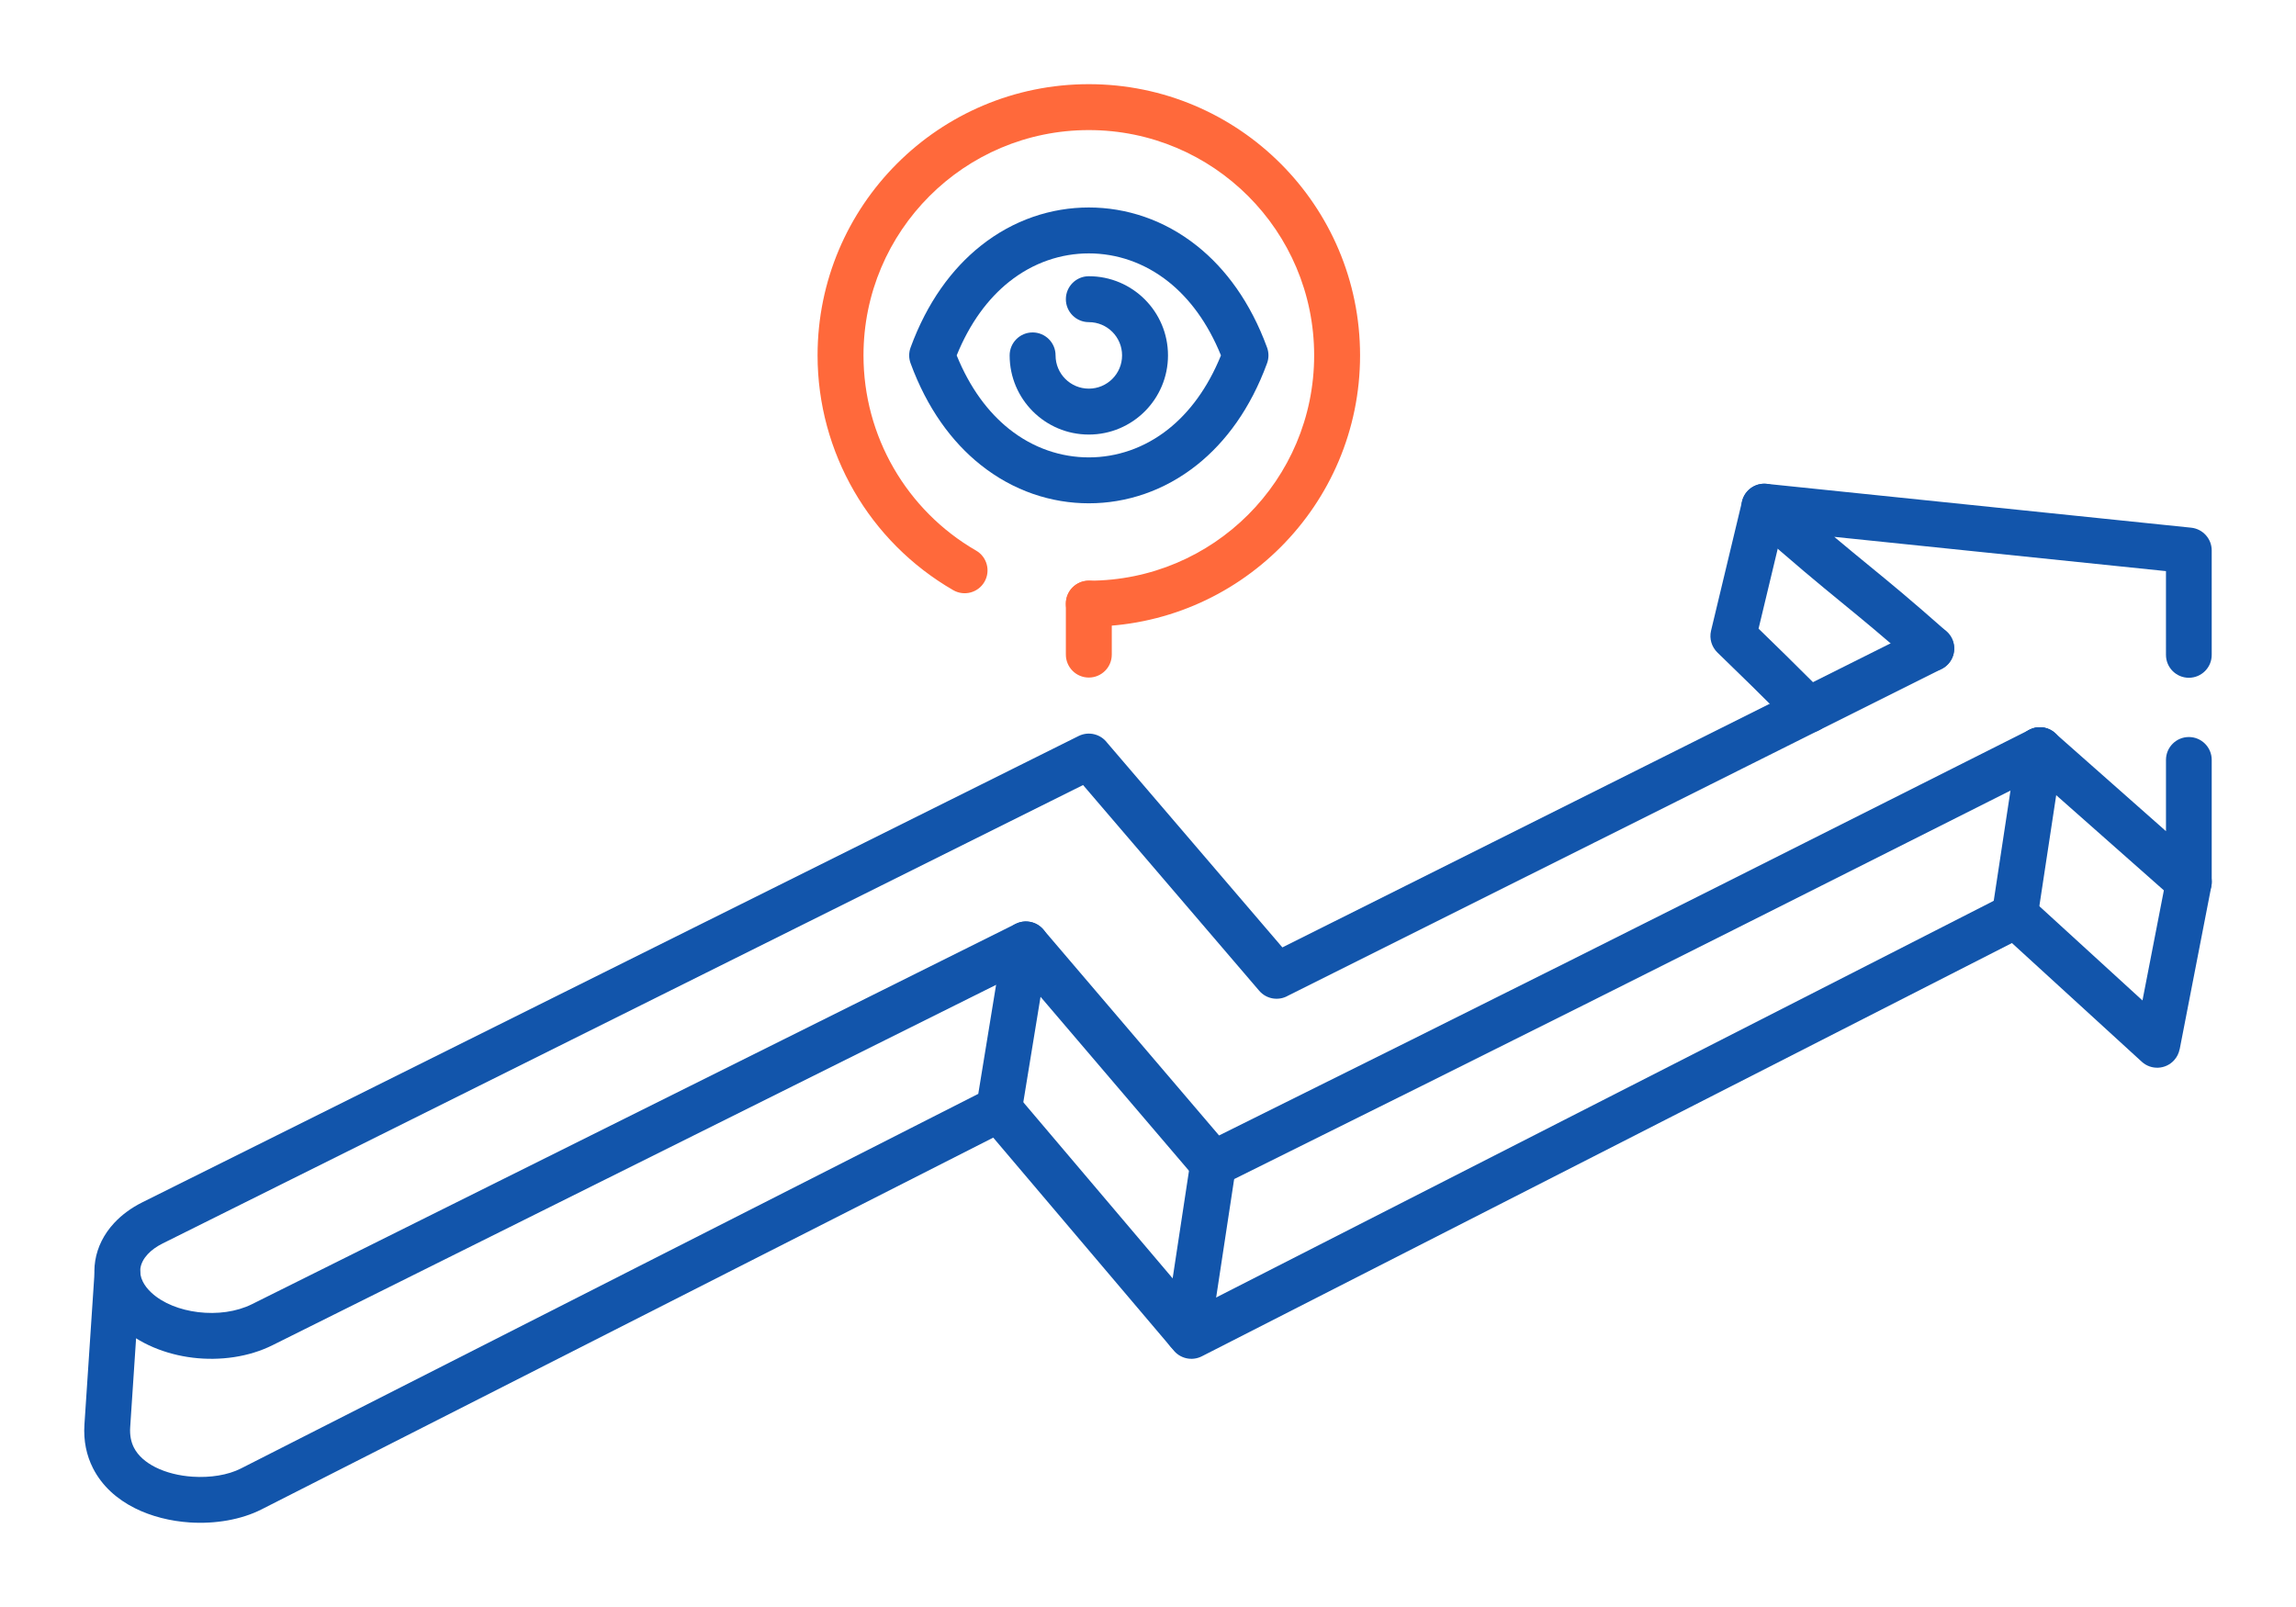
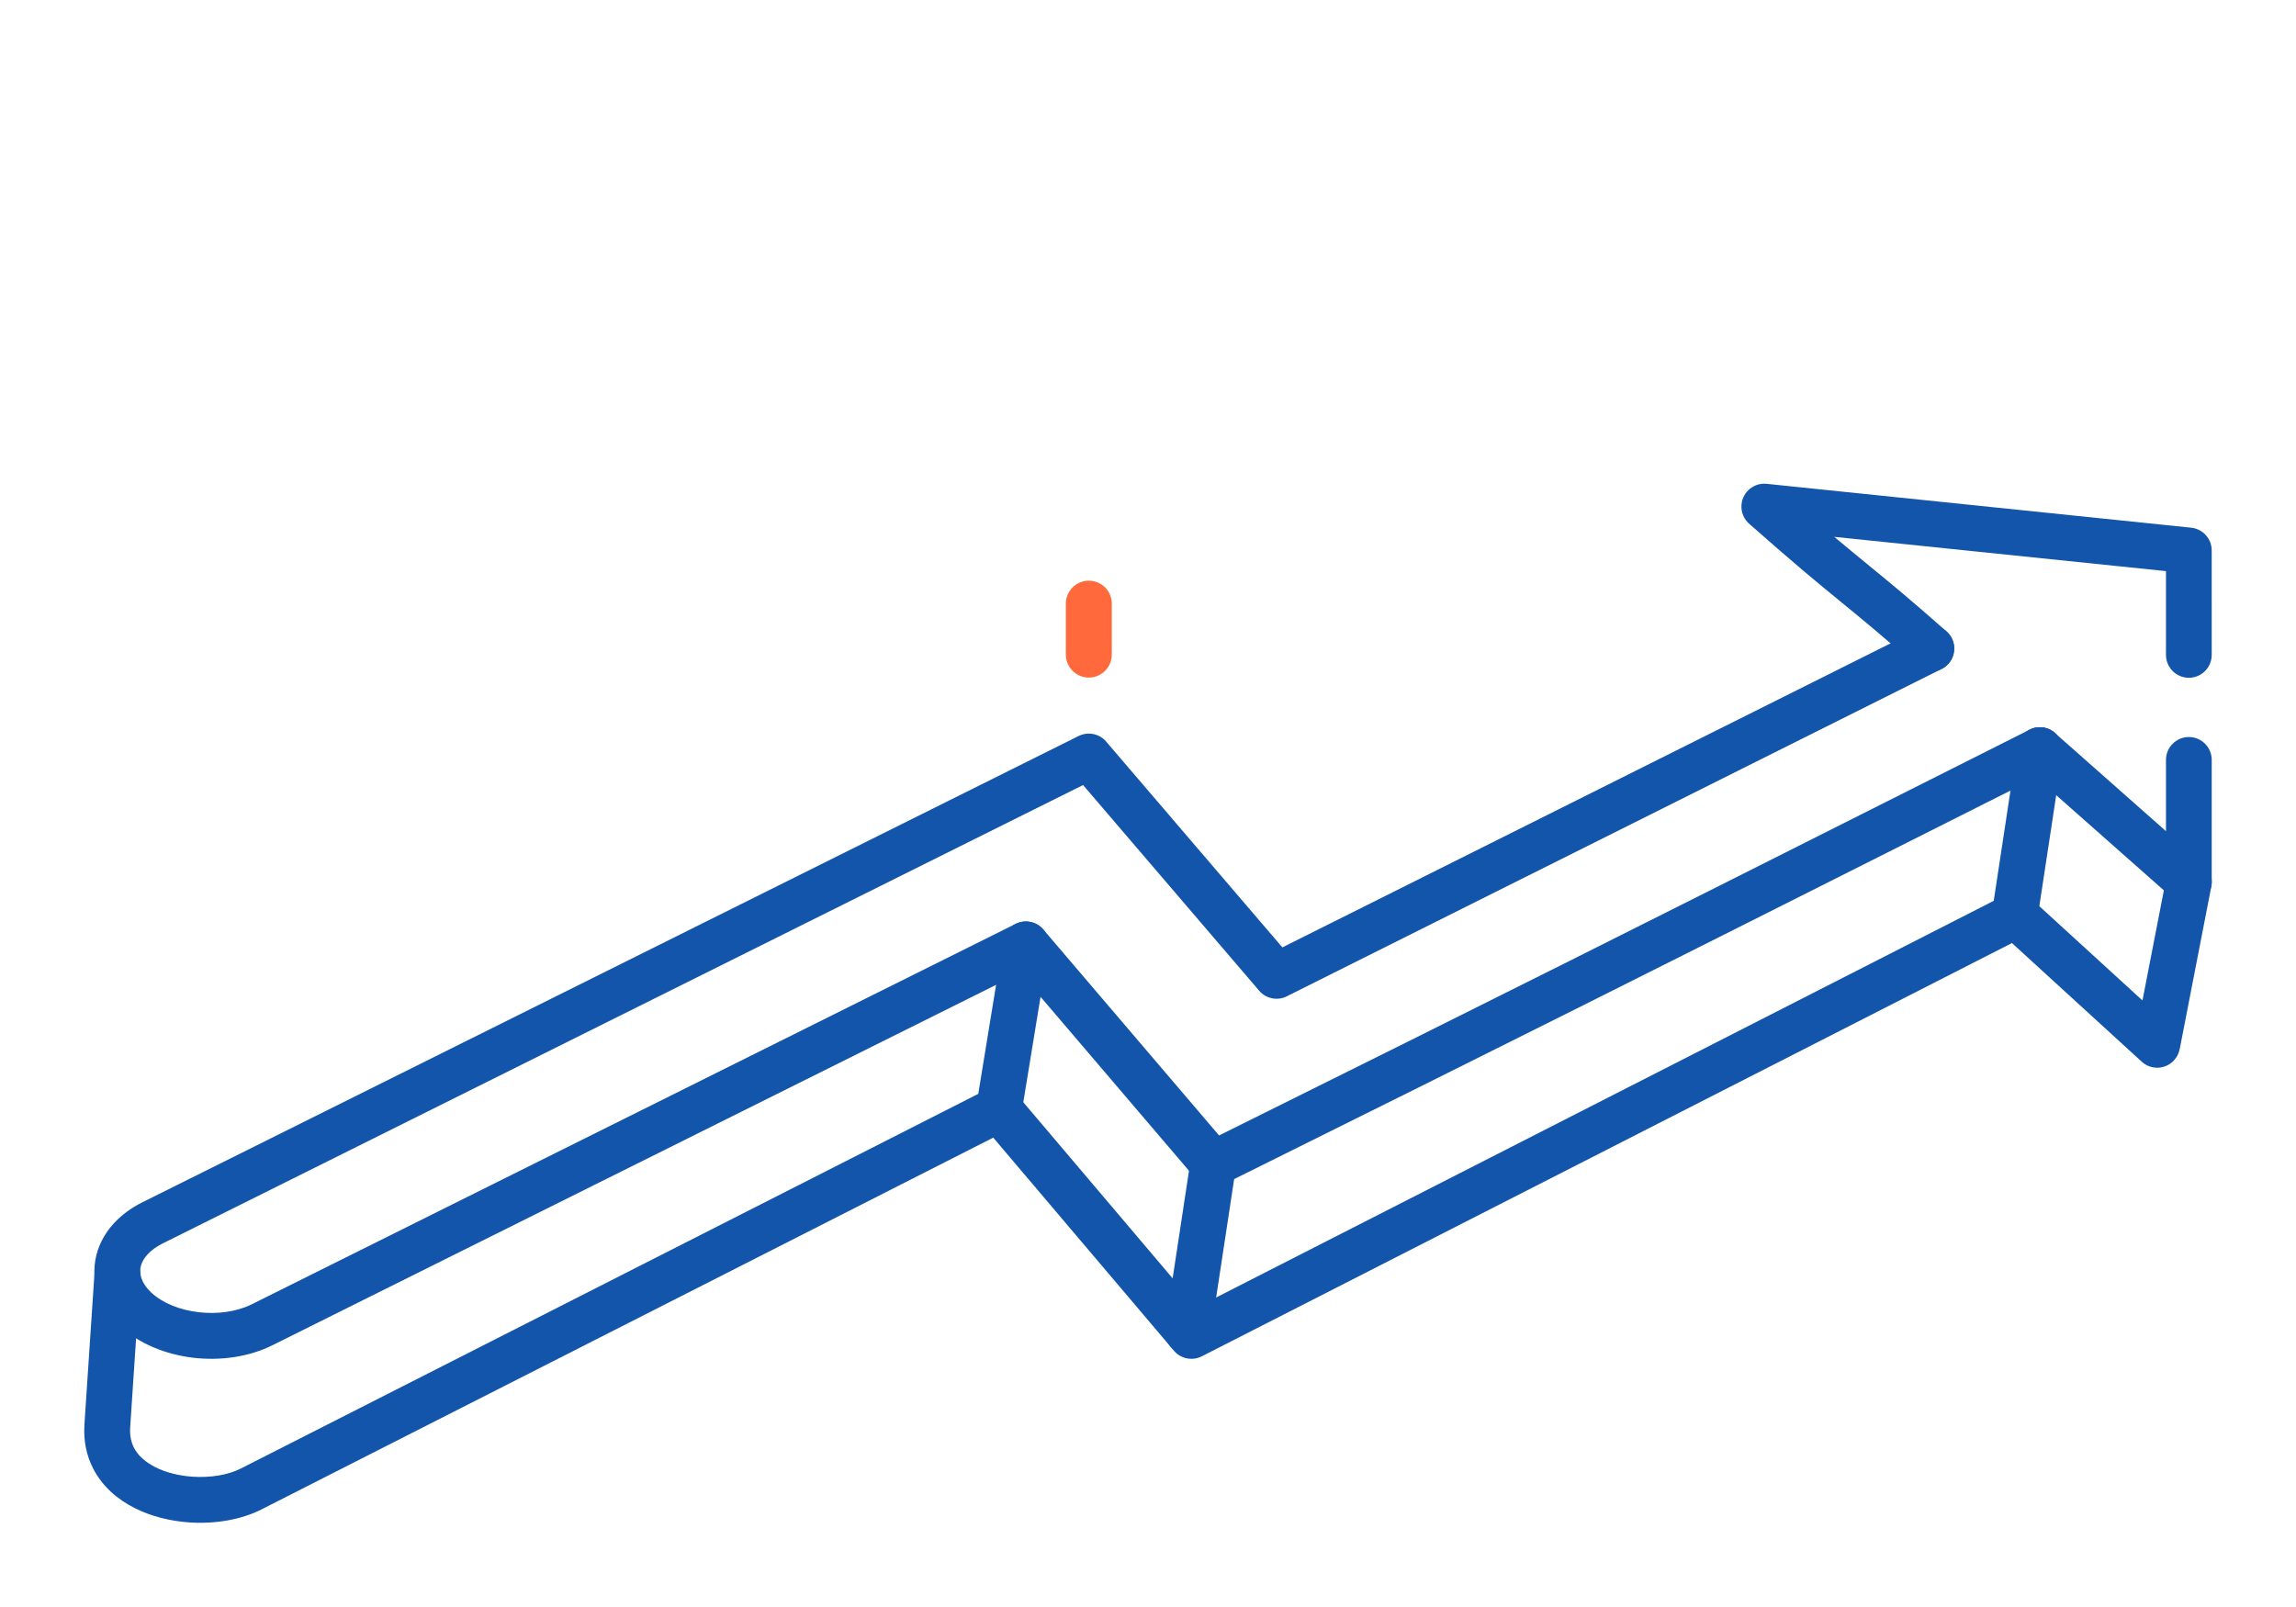
<svg xmlns="http://www.w3.org/2000/svg" xml:space="preserve" width="300px" height="210px" version="1.1" style="shape-rendering:geometricPrecision; text-rendering:geometricPrecision; image-rendering:optimizeQuality; fill-rule:evenodd; clip-rule:evenodd" viewBox="0 0 287996.4 201597.5">
  <defs>
    <style type="text/css">
   
    .fil0 {fill:none}
    .fil1 {fill:#1255ab;fill-rule:nonzero}
    .fil2 {fill:#ff693b;fill-rule:nonzero}
   
  </style>
  </defs>
  <g id="Layer_x0020_1">
    <g id="_2055453046800">
      <rect class="fil0" x="0.1" y="-0.1" width="287996.4" height="201597.5" />
-       <path class="fil1" d="M120001.1 44583.5c1666.4,4102.2 3959,7145.5 6571.4,9228.4 3045.1,2428.3 6552.9,3567 10002.8,3567 3449.9,0 6957.6,-1138.7 10002.8,-3567 2612.3,-2082.9 4905,-5126.2 6571.3,-9228.4 -1666.3,-4102.2 -3959,-7145.5 -6571.3,-9228.4 -3045.2,-2428.3 -6552.9,-3567 -10002.8,-3567 -3449.9,0 -6957.7,1138.7 -10002.8,3567 -2612.4,2082.9 -4905,5126.5 -6571.4,9228.4zm2993.8 13728.2c-3607.9,-2876.9 -6701.8,-7080.5 -8776.4,-12738.4 -226.4,-617.1 -243.7,-1314.5 0,-1979.6 2074.6,-5657.9 5168.5,-9861.5 8776.4,-12738.4 4121.1,-3286.3 8884.4,-4827.2 13580.4,-4827.2 4696,0 9459.3,1540.9 13580.4,4827.2 3607.9,2876.9 6701.8,7080.5 8776.3,12738.4 226.4,617.1 243.8,1314.5 0,1979.6 -2074.5,5657.9 -5168.4,9861.5 -8776.3,12738.4 -4121.1,3286.3 -8884.4,4827.2 -13580.4,4827.2 -4696,0 -9459.3,-1540.9 -13580.4,-4827.2z" />
-       <path class="fil1" d="M136575.3 40412.5c-1590.4,0 -2880,-1289.6 -2880,-2880 0,-1590.4 1289.6,-2880 2880,-2880 2742,0 5225.5,1112 7022.3,2908.7 1796.7,1796.8 2908.6,4280.3 2908.6,7022.3 0,2742 -1111.9,5225.5 -2908.6,7022.3 -1796.8,1796.7 -4280.3,2908.7 -7022.3,2908.7 -2742,0 -5225.5,-1112 -7022.3,-2908.7 -1796.8,-1796.8 -2908.7,-4280.3 -2908.7,-7022.3 0,-1590.4 1289.6,-2880 2880,-2880 1590.4,0 2880,1289.6 2880,2880 0,1152 467.1,2195.1 1221.5,2949.5 754.4,754.4 1797.5,1221.5 2949.5,1221.5 1152,0 2195.1,-467.1 2949.5,-1221.5 754.4,-754.4 1221.5,-1797.5 1221.5,-2949.5 0,-1152 -467.1,-2195.1 -1221.5,-2949.5 -754.4,-754.4 -1797.5,-1221.5 -2949.5,-1221.5z" />
      <path class="fil1" d="M254570.7 91543.9c1416.5,-714.3 3144.5,-145.1 3858.8,1271.4 714.3,1416.6 145.1,3144.6 -1271.4,3858.9l-17890.6 9001.9c-31386.7,15794.9 -48093.8,24202.3 -85814.2,42911.5 -1225.7,604.7 -2674.3,254.7 -3500.9,-763.4l-21994.3 -25777.2 -93786.7 46714c-2982,1484.9 -6583.5,1973.2 -9982,1562.8 -3446.5,-416.5 -6763.4,-1767.7 -9114.9,-3951.5 -1010.3,-938 -1779,-1963 -2311.2,-3031.1 -837.2,-1680 -1099.4,-3461.6 -814.9,-5202.8 278.6,-1703.5 1079.8,-3321.5 2375.1,-4716.1 930.9,-1001.9 2111.9,-1885.6 3527.4,-2590.8l117441.6 -58498.4c1261.2,-627.8 2762.5,-243.4 3580.3,843.2l21980.4 25674.7 80120.4 -40057.9c1416.5,-707.9 3139.6,-133.8 3847.5,1282.7 707.9,1416.6 133.8,3139.7 -1282.8,3847.6l-81977.6 40986.5c-1174.7,678.1 -2702.4,445.6 -3615.9,-622.1l-22091.4 -25804.4 -115437.8 57500.3c-792.5,394.9 -1422.2,855.3 -1884.8,1353.4 -509.1,548 -817.1,1139.1 -912.4,1723.4 -89.2,546.2 6.8,1133.5 297.1,1715.9 235.1,472.1 591.9,941.5 1073.7,1388.6 1431,1328.9 3575.4,2166.4 5875.2,2444.2 2350.1,283.8 4787.5,-27.2 6742.3,-1000.4l95793.9 -47713.7 2.3 4.2c1151.6,-574.1 2588.5,-317.5 3462.7,704.5l22046.9 25838.4c36249,-17983.2 52925.9,-26375.5 83767.6,-41896.3l17890.6 -9002z" />
-       <path class="fil2" d="M136575.3 78607.5c-1590.4,0 -2880,-1289.5 -2880,-2880 0,-1590.4 1289.6,-2879.9 2880,-2879.9 7805,0 14871.5,-3163.8 19985.9,-8278.2 5114.4,-5114.4 8278.2,-12180.9 8278.2,-19985.9 0,-7805 -3163.8,-14871.5 -8278.2,-19985.9 -5114.4,-5114.4 -12180.9,-8278.2 -19985.9,-8278.2 -7805,0 -14871.5,3163.8 -19985.9,8278.2 -5114.4,5114.4 -8278.2,12180.9 -8278.2,19985.9 0,5058.1 1344,9915.5 3778.7,14132.2 2445,4234.9 5977.7,7833.8 10341.8,10353.2 1372.7,788.7 1846.3,2542 1057.5,3914.7 -788.8,1372.8 -2542.1,1846.3 -3914.8,1057.5 -5271.2,-3043.2 -9525.4,-7368.4 -12456.8,-12445.4 -2942.3,-5095.9 -4566.3,-10943.9 -4566.3,-17012.2 0,-9394.7 3808.2,-17901.5 9965.3,-24058.7 6157.2,-6157.1 14664,-9965.3 24058.7,-9965.3 9394.6,0 17901.5,3808.2 24058.6,9965.3 6157.2,6157.2 9965.4,14664 9965.4,24058.7 0,9394.7 -3808.2,17901.5 -9965.4,24058.7 -6157.1,6157.1 -14664,9965.3 -24058.6,9965.3z" />
+       <path class="fil2" d="M136575.3 78607.5z" />
      <path class="fil1" d="M251395.1 112338.6c1416.6,-720.7 3149.5,-156.5 3870.2,1260.1 720.8,1416.5 156.5,3149.4 -1260.1,3870.2l-103259.5 52680.6c-1264.6,643.7 -2781.3,262.7 -3604.9,-834.5l-24026.5 -28334.7c-1025,-1211.4 -873.8,-3024.7 337.5,-4049.7 1211.3,-1025 3024.7,-873.9 4049.7,337.5l22656.5 26719.4 101237.1 -51648.9z" />
      <path class="fil1" d="M11855.5 159654.3c99,-1584 1464.5,-2787.7 3048.5,-2688.7 1584,99 2787.7,1464.5 2688.7,3048.5l-1264.2 19041.8c-65.8,996.6 110.3,1841.3 466,2542.1 526.9,1036.7 1495.5,1859.1 2696.3,2463.1 1364.4,686.3 2999.4,1079.4 4664.6,1189.7 2230.7,147.8 4434.9,-203.7 6052.1,-1025.3l92500.9 -47002.8 3139.6 -19213c254.3,-1565.4 1730.6,-2628.2 3296.1,-2373.9 1565.4,254.4 2628.2,1730.7 2373.9,3296.1l-3366 20597.1c-128.5,898 -678.8,1720.7 -1550.4,2160.3l-93806.7 47666.4c-2526.9,1283.9 -5799.6,1844 -8999.3,1632.4 -2404.5,-159.9 -4815.8,-752.1 -6892.3,-1796.8 -2240.1,-1127 -4110.1,-2784.7 -5239.1,-5005.9 -806.1,-1587.8 -1210.2,-3417.4 -1073,-5489.3l1264.3 -19041.8z" />
      <path class="fil1" d="M253962.9 96257.3c-1186.4,-1049.6 -1297.1,-2863.3 -247.5,-4049.7 1049.5,-1186.4 2863.3,-1297.1 4049.7,-247.6l13922.8 12309.4 -0.4 -8941.8c0,-1584 1284.7,-2868.7 2868.7,-2868.7 1583.9,0 2868.6,1284.7 2868.6,2868.7l0.4 15307.6c0,676.2 -237,1354.9 -720,1901.1 -1049.6,1186.4 -2863.4,1297.1 -4049.7,247.5l-18692.6 -16526.5zm23461.5 -14100.1c0,1584 -1284.6,2868.6 -2868.6,2868.6 -1584,0 -2868.6,-1284.6 -2868.6,-2868.6l-0.8 -10510.4 -41605.3 -4299.5c1684.9,1417.7 3109.4,2584.4 4504,3726.6 2559.5,2096.5 5015.4,4107.9 9572.3,8136.4 1186.4,1049.6 1297.1,2863.4 247.6,4049.8 -1049.6,1186.3 -2863.4,1297.1 -4049.7,247.5 -4107.2,-3630.9 -6706.7,-5759.9 -9415.1,-7978.5 -2779.8,-2276.7 -5683.2,-4654.8 -11428,-9731.8 -736.2,-589.2 -1167.5,-1528.8 -1064.3,-2536.7 161.4,-1578 1571.9,-2726.2 3149.8,-2564.8l53249.9 5502.5c1446.4,149.7 2576.1,1372 2576.1,2857.3l0.7 13101.6z" />
      <path class="fil1" d="M250982 117041c-1167.8,-1068.4 -1248.3,-2882.2 -179.9,-4050 1068.5,-1167.9 2882.3,-1248.4 4050.1,-179.9l13886.2 12696 2994.5 -15412c298.2,-1559.4 1804.3,-2581.7 3363.7,-2283.5 1559.4,298.2 2581.8,1804.3 2283.6,3363.7l-3972.2 20444 -8 -1.6c-96,504.6 -328.4,989.9 -700.7,1396.6 -1068.5,1167.8 -2882.2,1248.3 -4050.1,179.9l-17667.2 -16153.2z" />
      <path class="fil1" d="M253018.4 93681.6c235.9,-1571.9 1701.9,-2654.7 3273.8,-2418.9 1571.9,235.9 2654.7,1701.9 2418.9,3273.8l-3193.7 21016.9c-235.8,1571.9 -1701.9,2654.7 -3273.8,2418.9 -1571.9,-235.8 -2654.7,-1701.9 -2418.8,-3273.8l3193.6 -21016.9z" />
-       <path class="fil1" d="M218515.2 62889.8c366.2,-1540.5 1913.1,-2492.6 3453.7,-2126.3 1540.5,366.2 2492.5,1913.1 2126.3,3453.6l-3511.5 14646.7c3360.7,3266.9 4019.1,3925 5070.5,4975.3 666,665.2 1491.4,1490.2 3202.8,3177.8 1130.4,1111.9 1145.5,2930.6 33.6,4061 -1111.9,1130.5 -2930.6,1145.6 -4061.1,33.6 -1769.9,-1745.3 -2574.5,-2549.6 -3225.4,-3199.7 -1151.2,-1150.1 -1825.5,-1823.9 -6193.4,-6065.7 -695.8,-683.7 -1029.5,-1704.5 -787.6,-2722.3l3892.1 -16234z" />
      <path class="fil1" d="M149335.9 145584.1c235.9,-1571.9 1701.9,-2654.8 3273.8,-2418.9 1571.9,235.8 2654.7,1701.9 2418.9,3273.8l-3193.7 21016.9c-235.8,1571.9 -1701.9,2654.7 -3273.7,2418.9 -1571.9,-235.9 -2654.8,-1701.9 -2418.9,-3273.8l3193.6 -21016.9z" />
      <path class="fil2" d="M133695.3 75727.5c0,-1590.4 1289.6,-2879.9 2880,-2879.9 1590.4,0 2880,1289.5 2880,2879.9l0 6391.5c0,1590.4 -1289.6,2880 -2880,2880 -1590.4,0 -2880,-1289.6 -2880,-2880l0 -6391.5z" />
    </g>
  </g>
</svg>